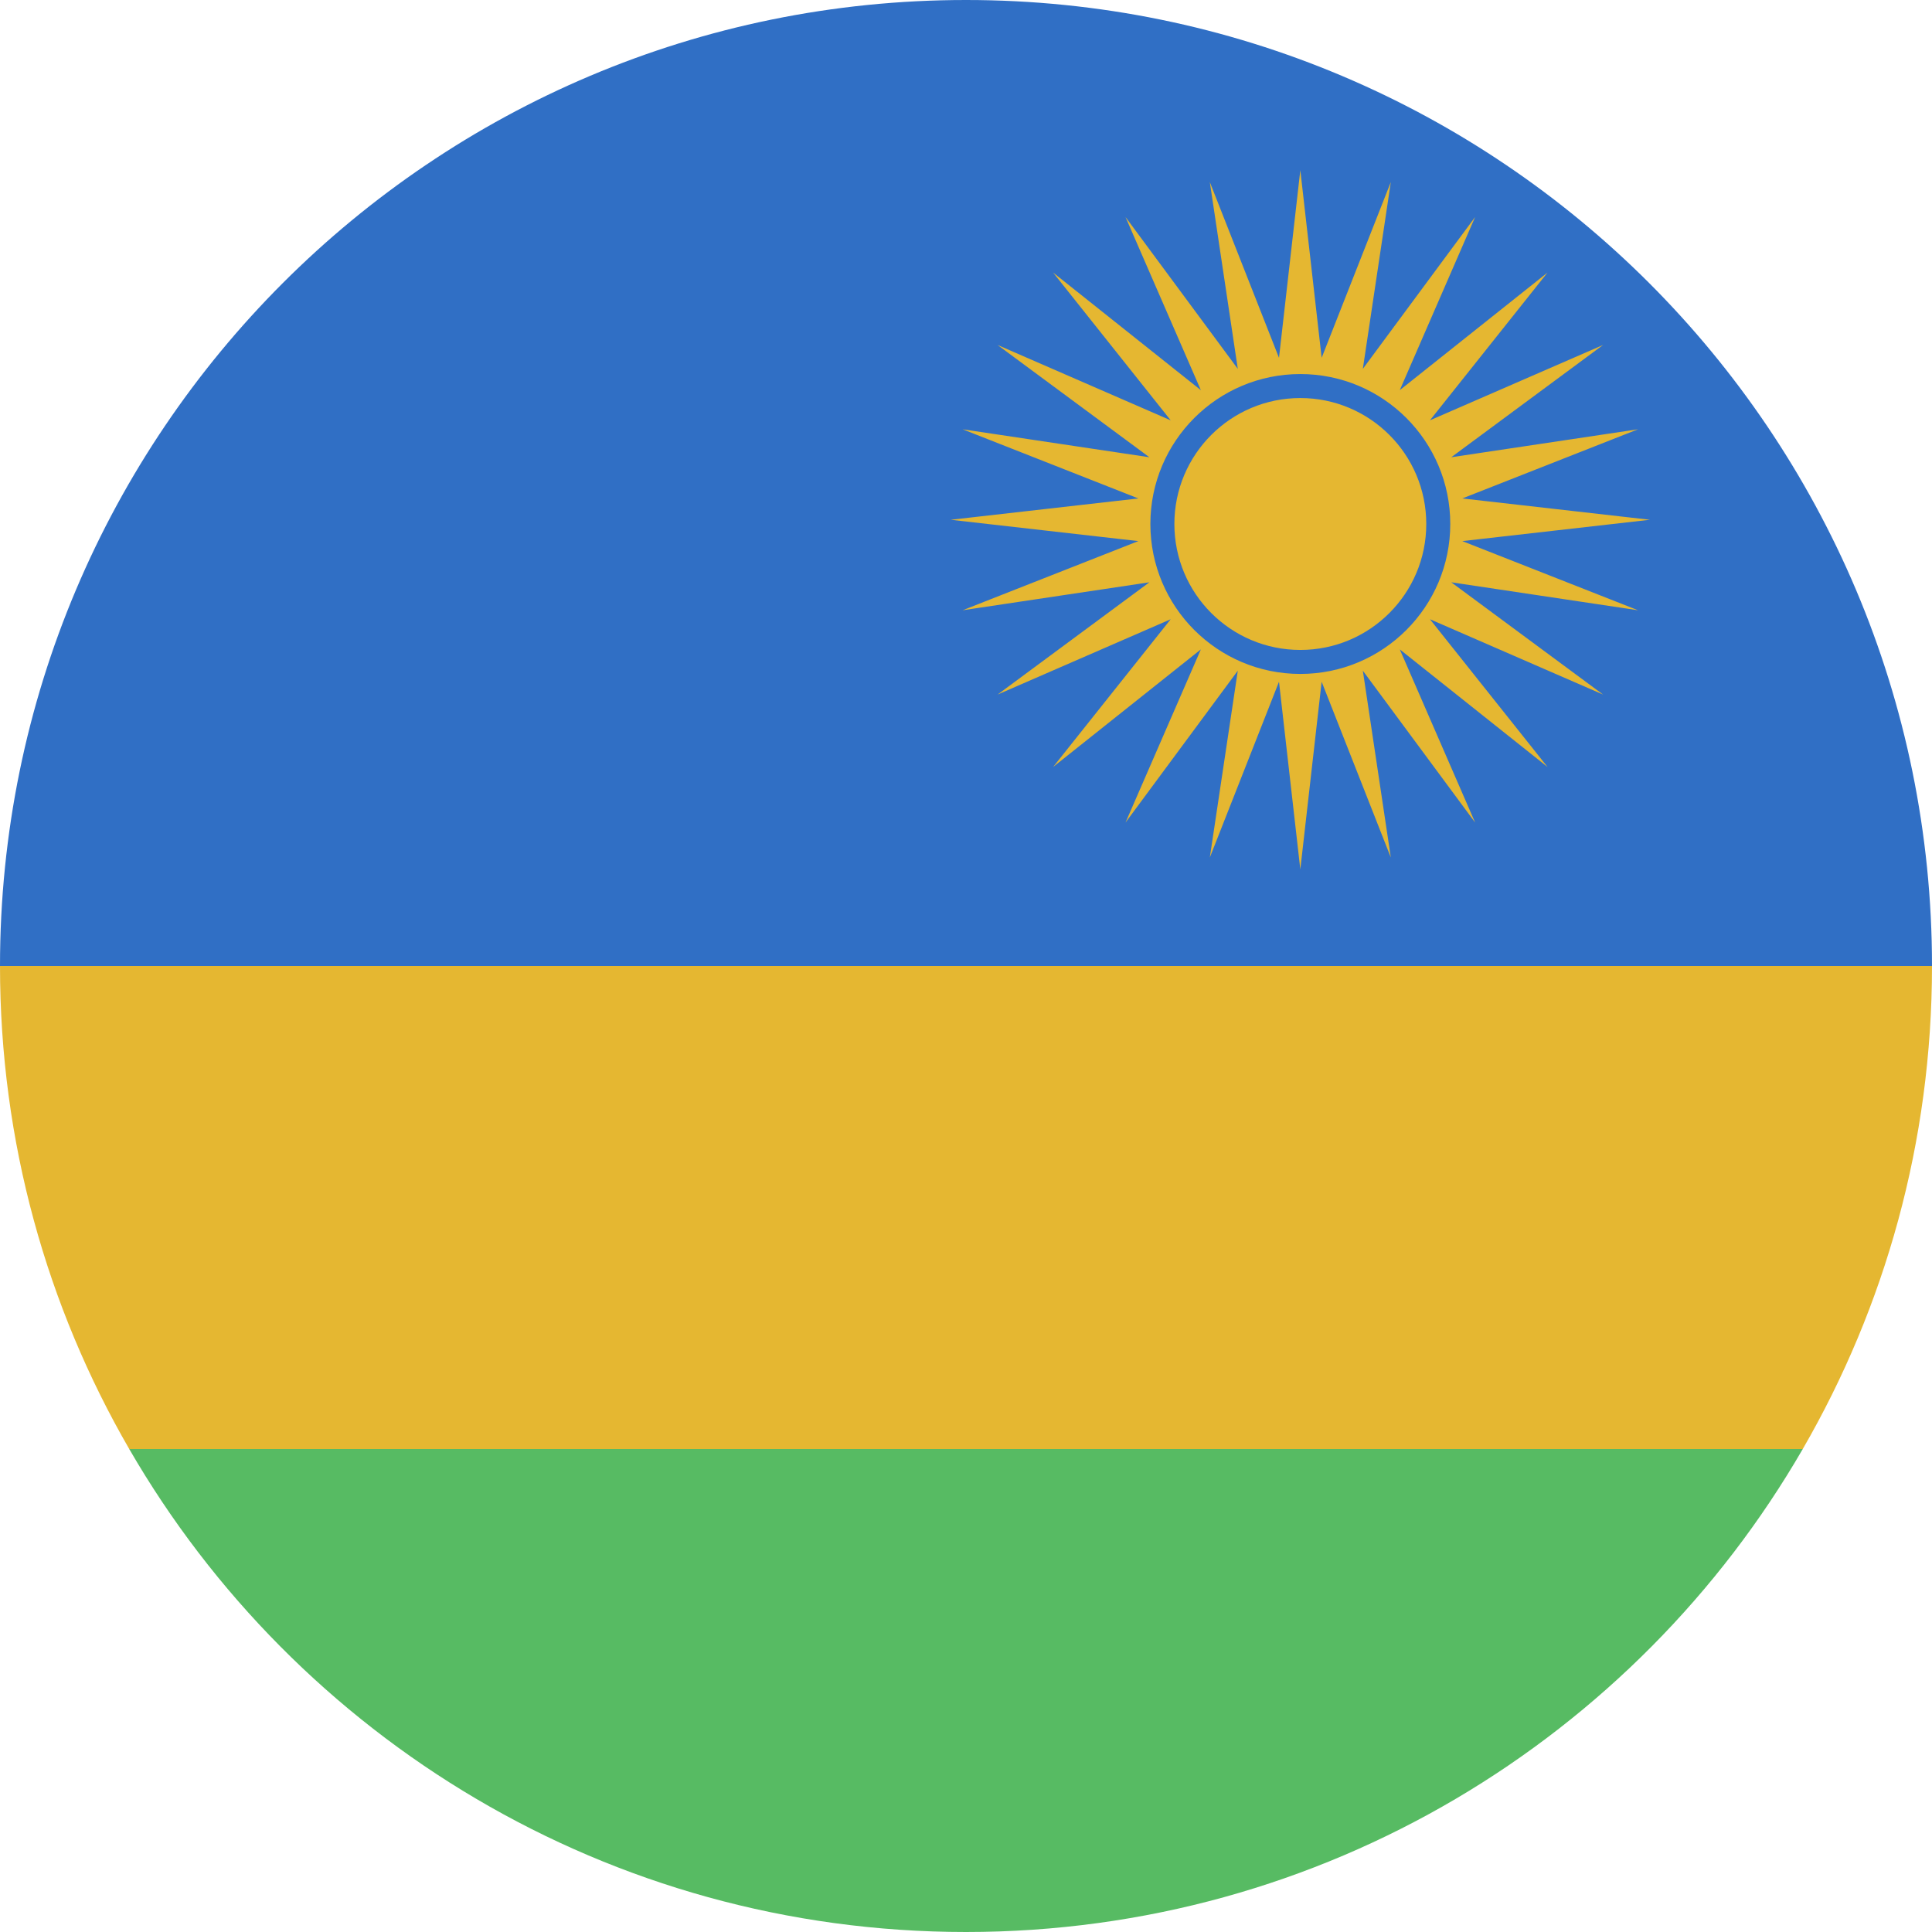
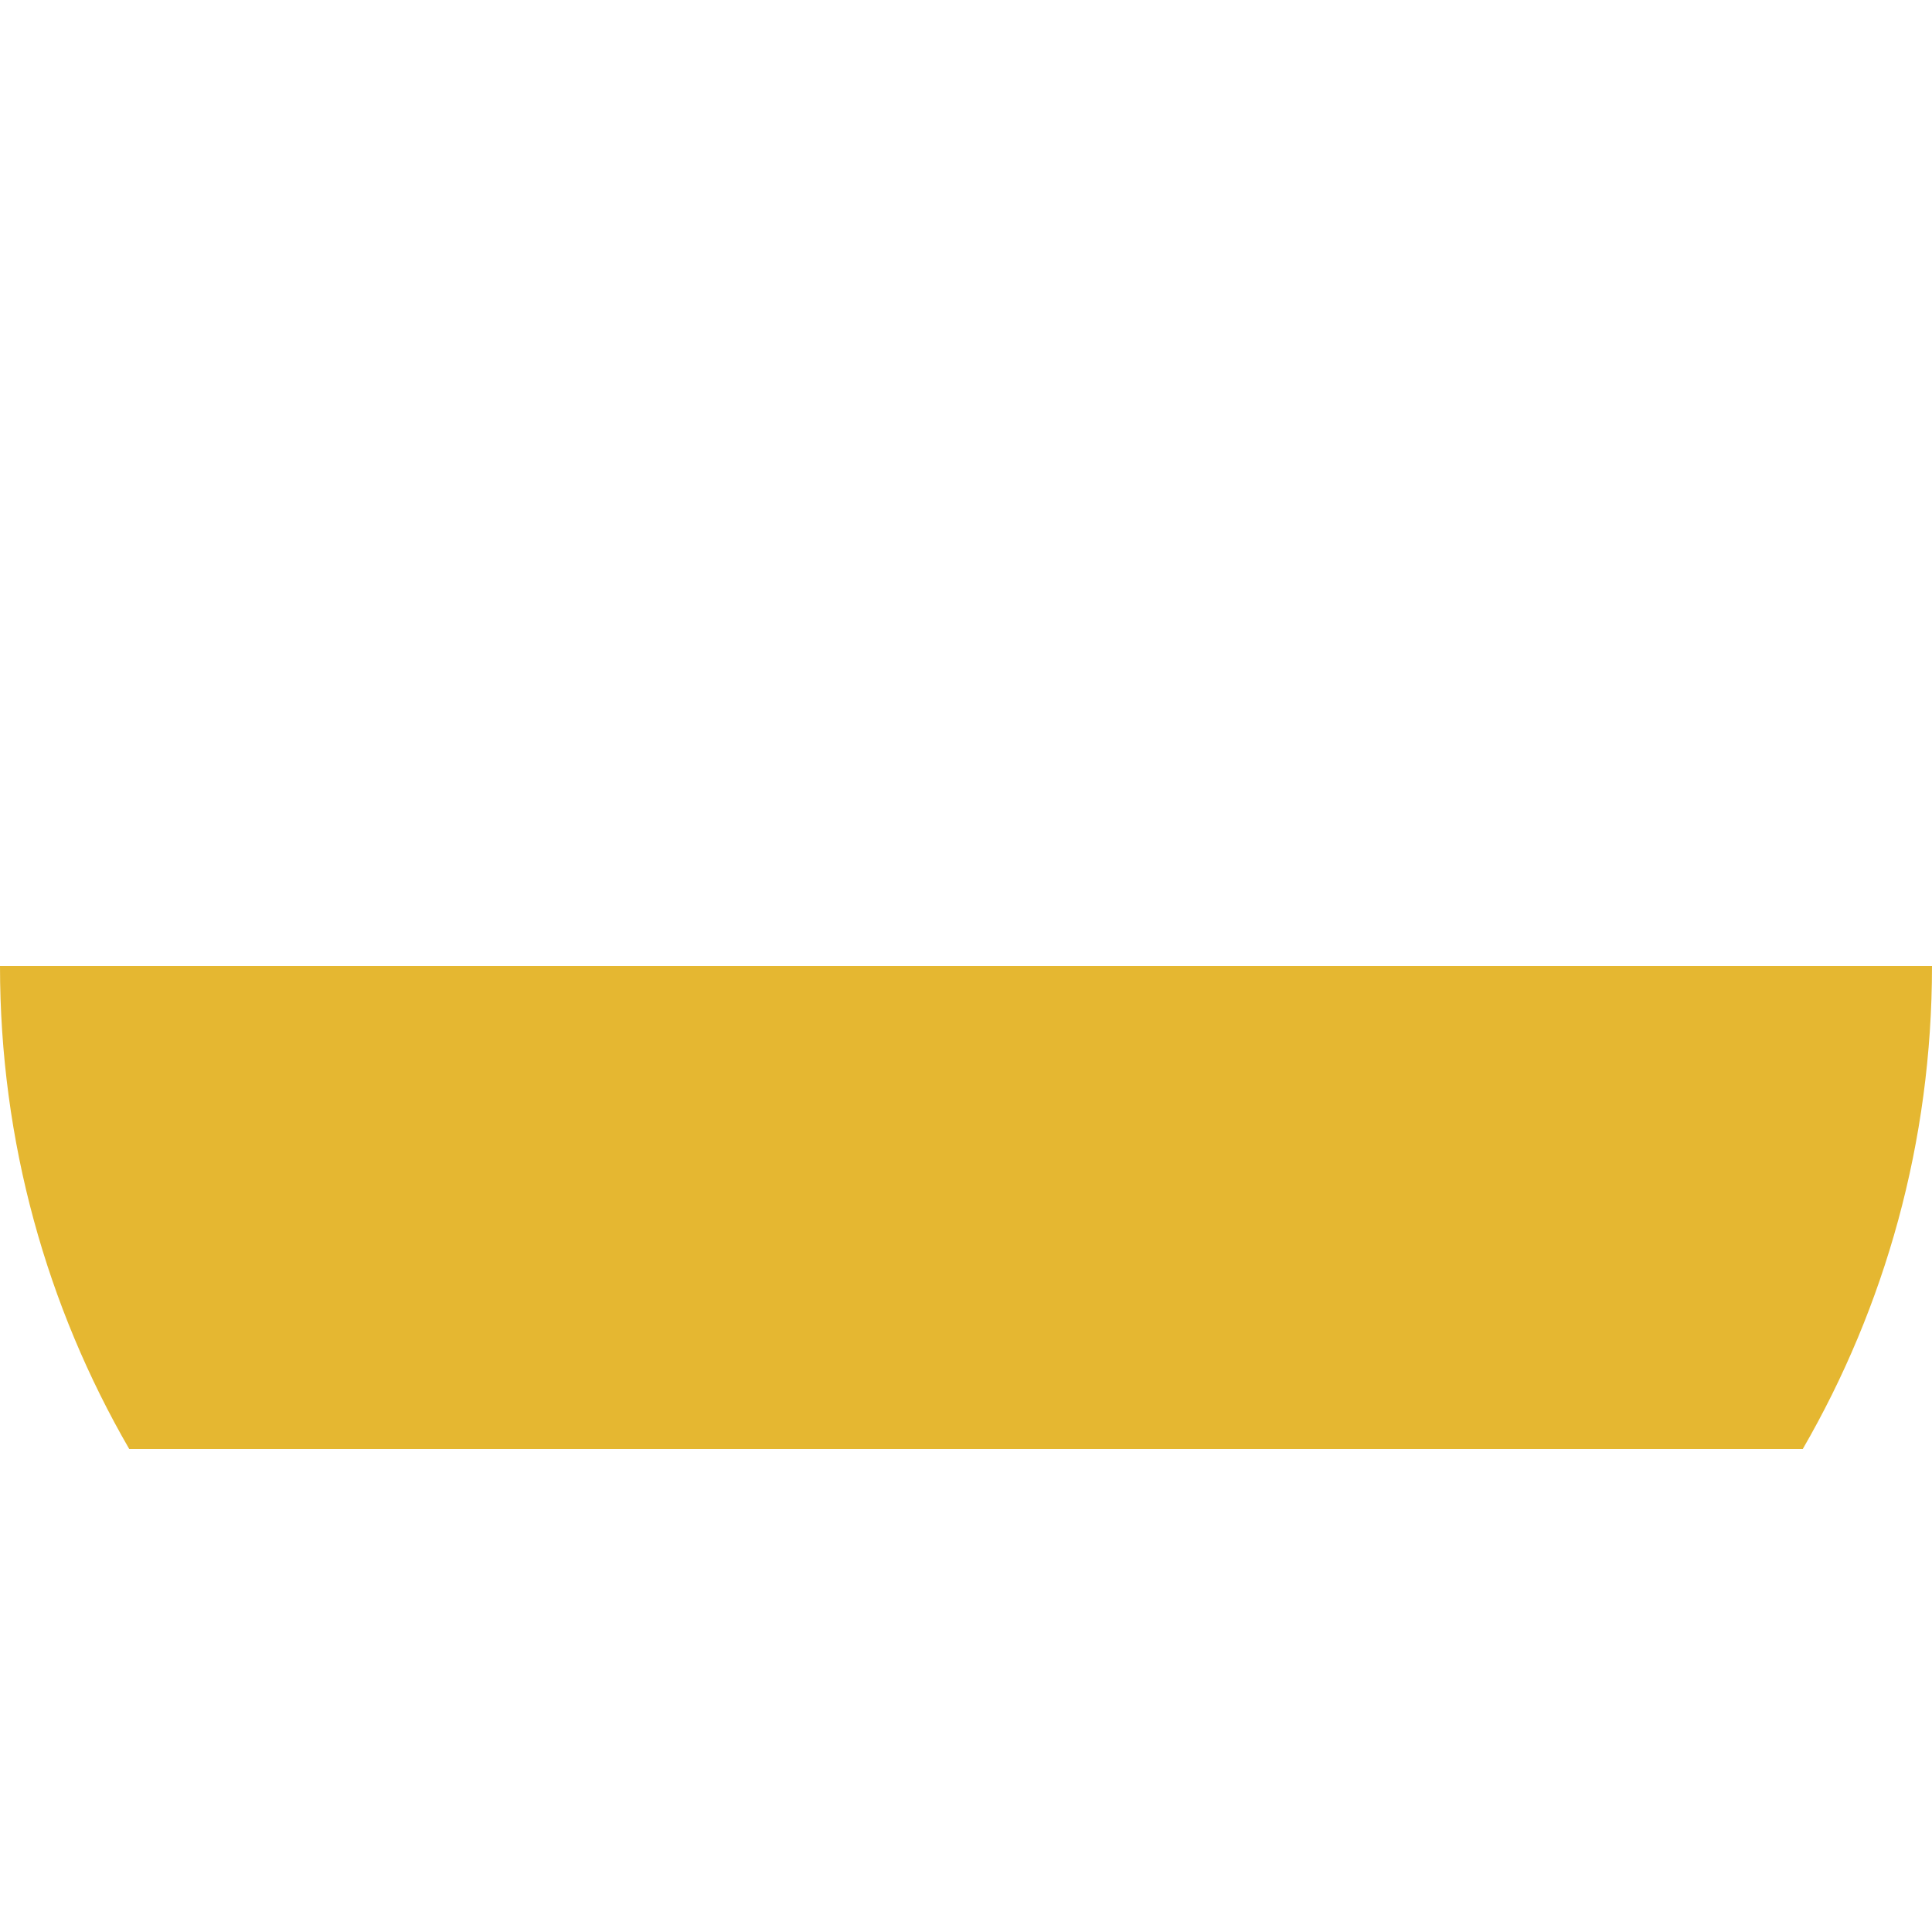
<svg xmlns="http://www.w3.org/2000/svg" height="180" width="180">
  <g fill="none" fill-rule="evenodd">
    <path d="M12.04 135h155.92c7.657-13.238 12.04-28.607 12.04-45H0c0 16.393 4.383 31.762 12.04 45z" fill="#E5B731" />
-     <path d="M0 90h180c0-49.706-40.294-90-90-90S0 40.294 0 90z" fill="#306FC5" />
-     <path d="M167.96 135H12.04c15.562 26.901 44.647 45 77.96 45 33.313 0 62.398-18.099 77.96-45z" fill="#57BB63" />
-     <path d="M119.161 33.335l1.987-17.483 1.987 17.483 6.444-16.373-2.606 17.402 10.462-14.148-7.021 16.134 13.767-10.957-10.957 13.767 16.134-7.021-14.148 10.462 17.402-2.606-16.373 6.444 17.483 1.987-17.483 1.987 16.373 6.444-17.402-2.606 14.148 10.462-16.134-7.021 10.957 13.767-13.767-10.957 7.02 16.134-10.461-14.148 2.606 17.402-6.444-16.373L121.148 81l-1.987-17.483-6.444 16.373 2.606-17.402-10.462 14.148 7.021-16.134-13.767 10.957 10.957-13.767-16.134 7.021 14.148-10.462-17.402 2.606 16.373-6.444-17.483-1.987 17.483-1.987-16.373-6.444 17.402 2.606L92.938 32.14l16.134 7.021-10.957-13.767 13.767 10.957-7.021-16.134 10.462 14.148-2.606-17.402 6.444 16.373zm1.987 29.454c7.715 0 13.97-6.255 13.97-13.97 0-7.715-6.255-13.969-13.97-13.969-7.715 0-13.97 6.254-13.97 13.97 0 7.714 6.255 13.969 13.97 13.969 0 0-7.715 0 0 0zm0-2.235c6.48 0 11.734-5.254 11.734-11.735 0-6.48-5.253-11.734-11.734-11.734-6.48 0-11.734 5.254-11.734 11.734 0 6.481 5.253 11.735 11.734 11.735 0 0-6.48 0 0 0z" fill="#E5B731" />
  </g>
</svg>